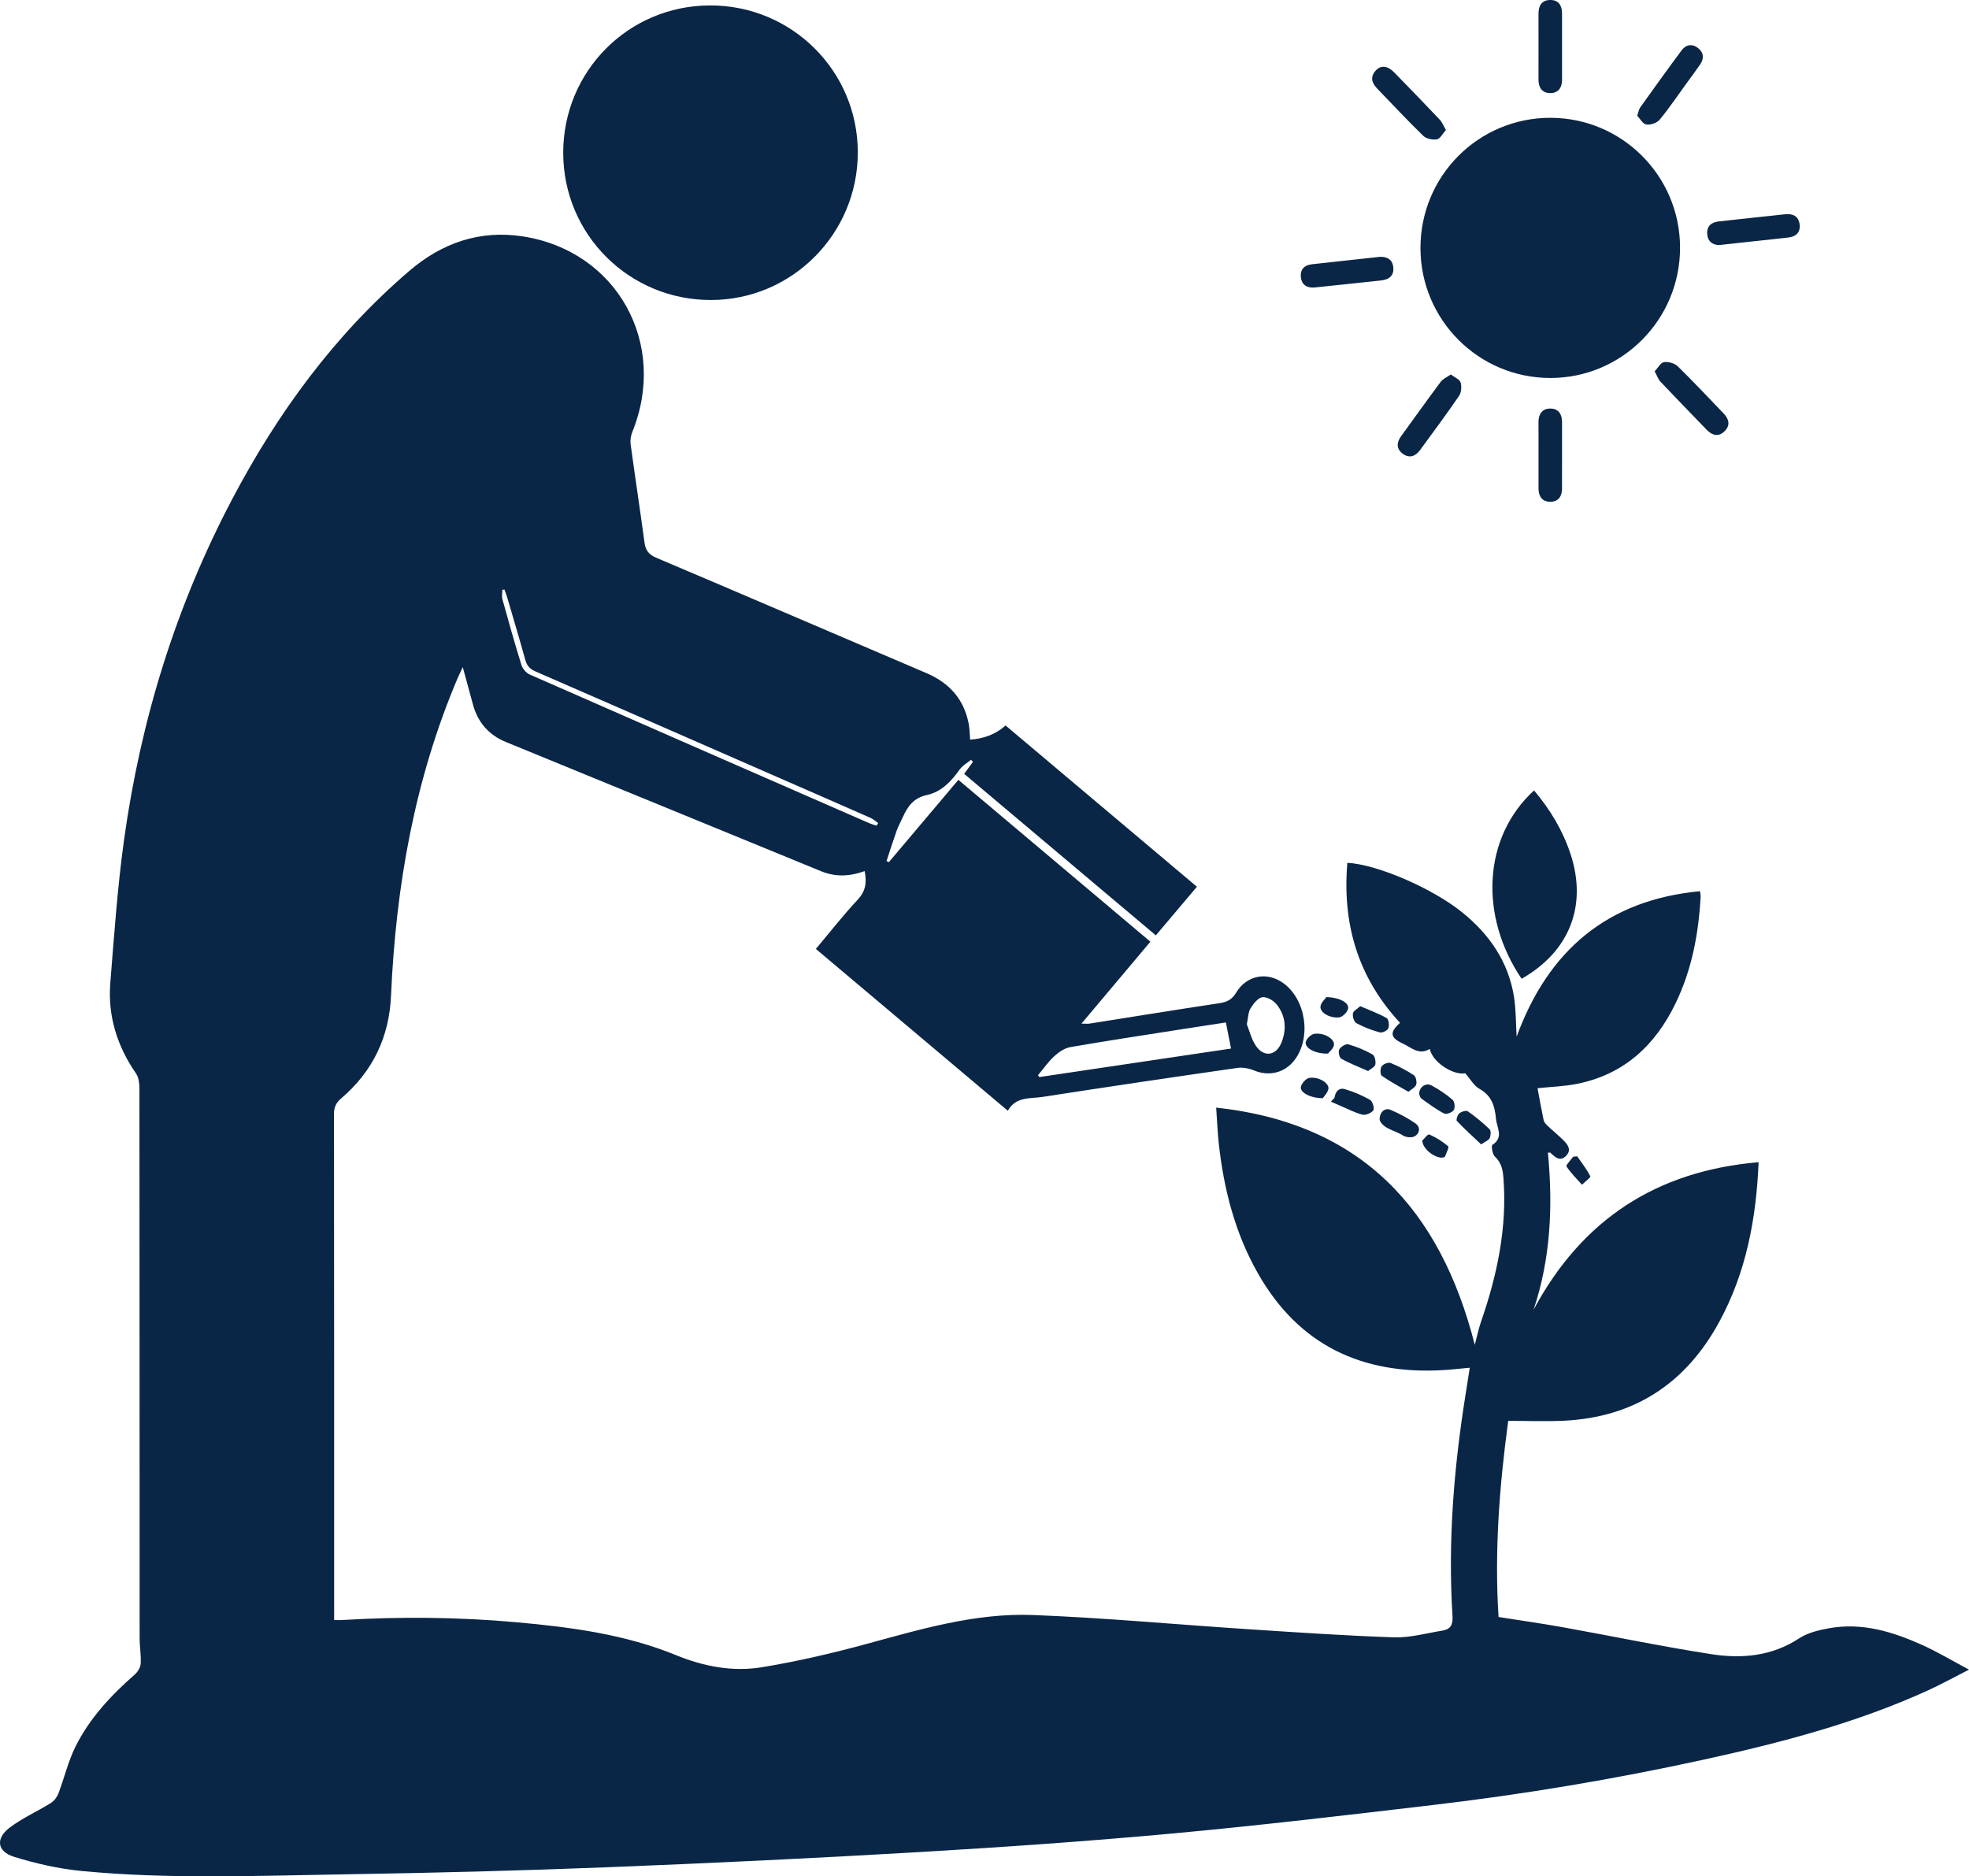
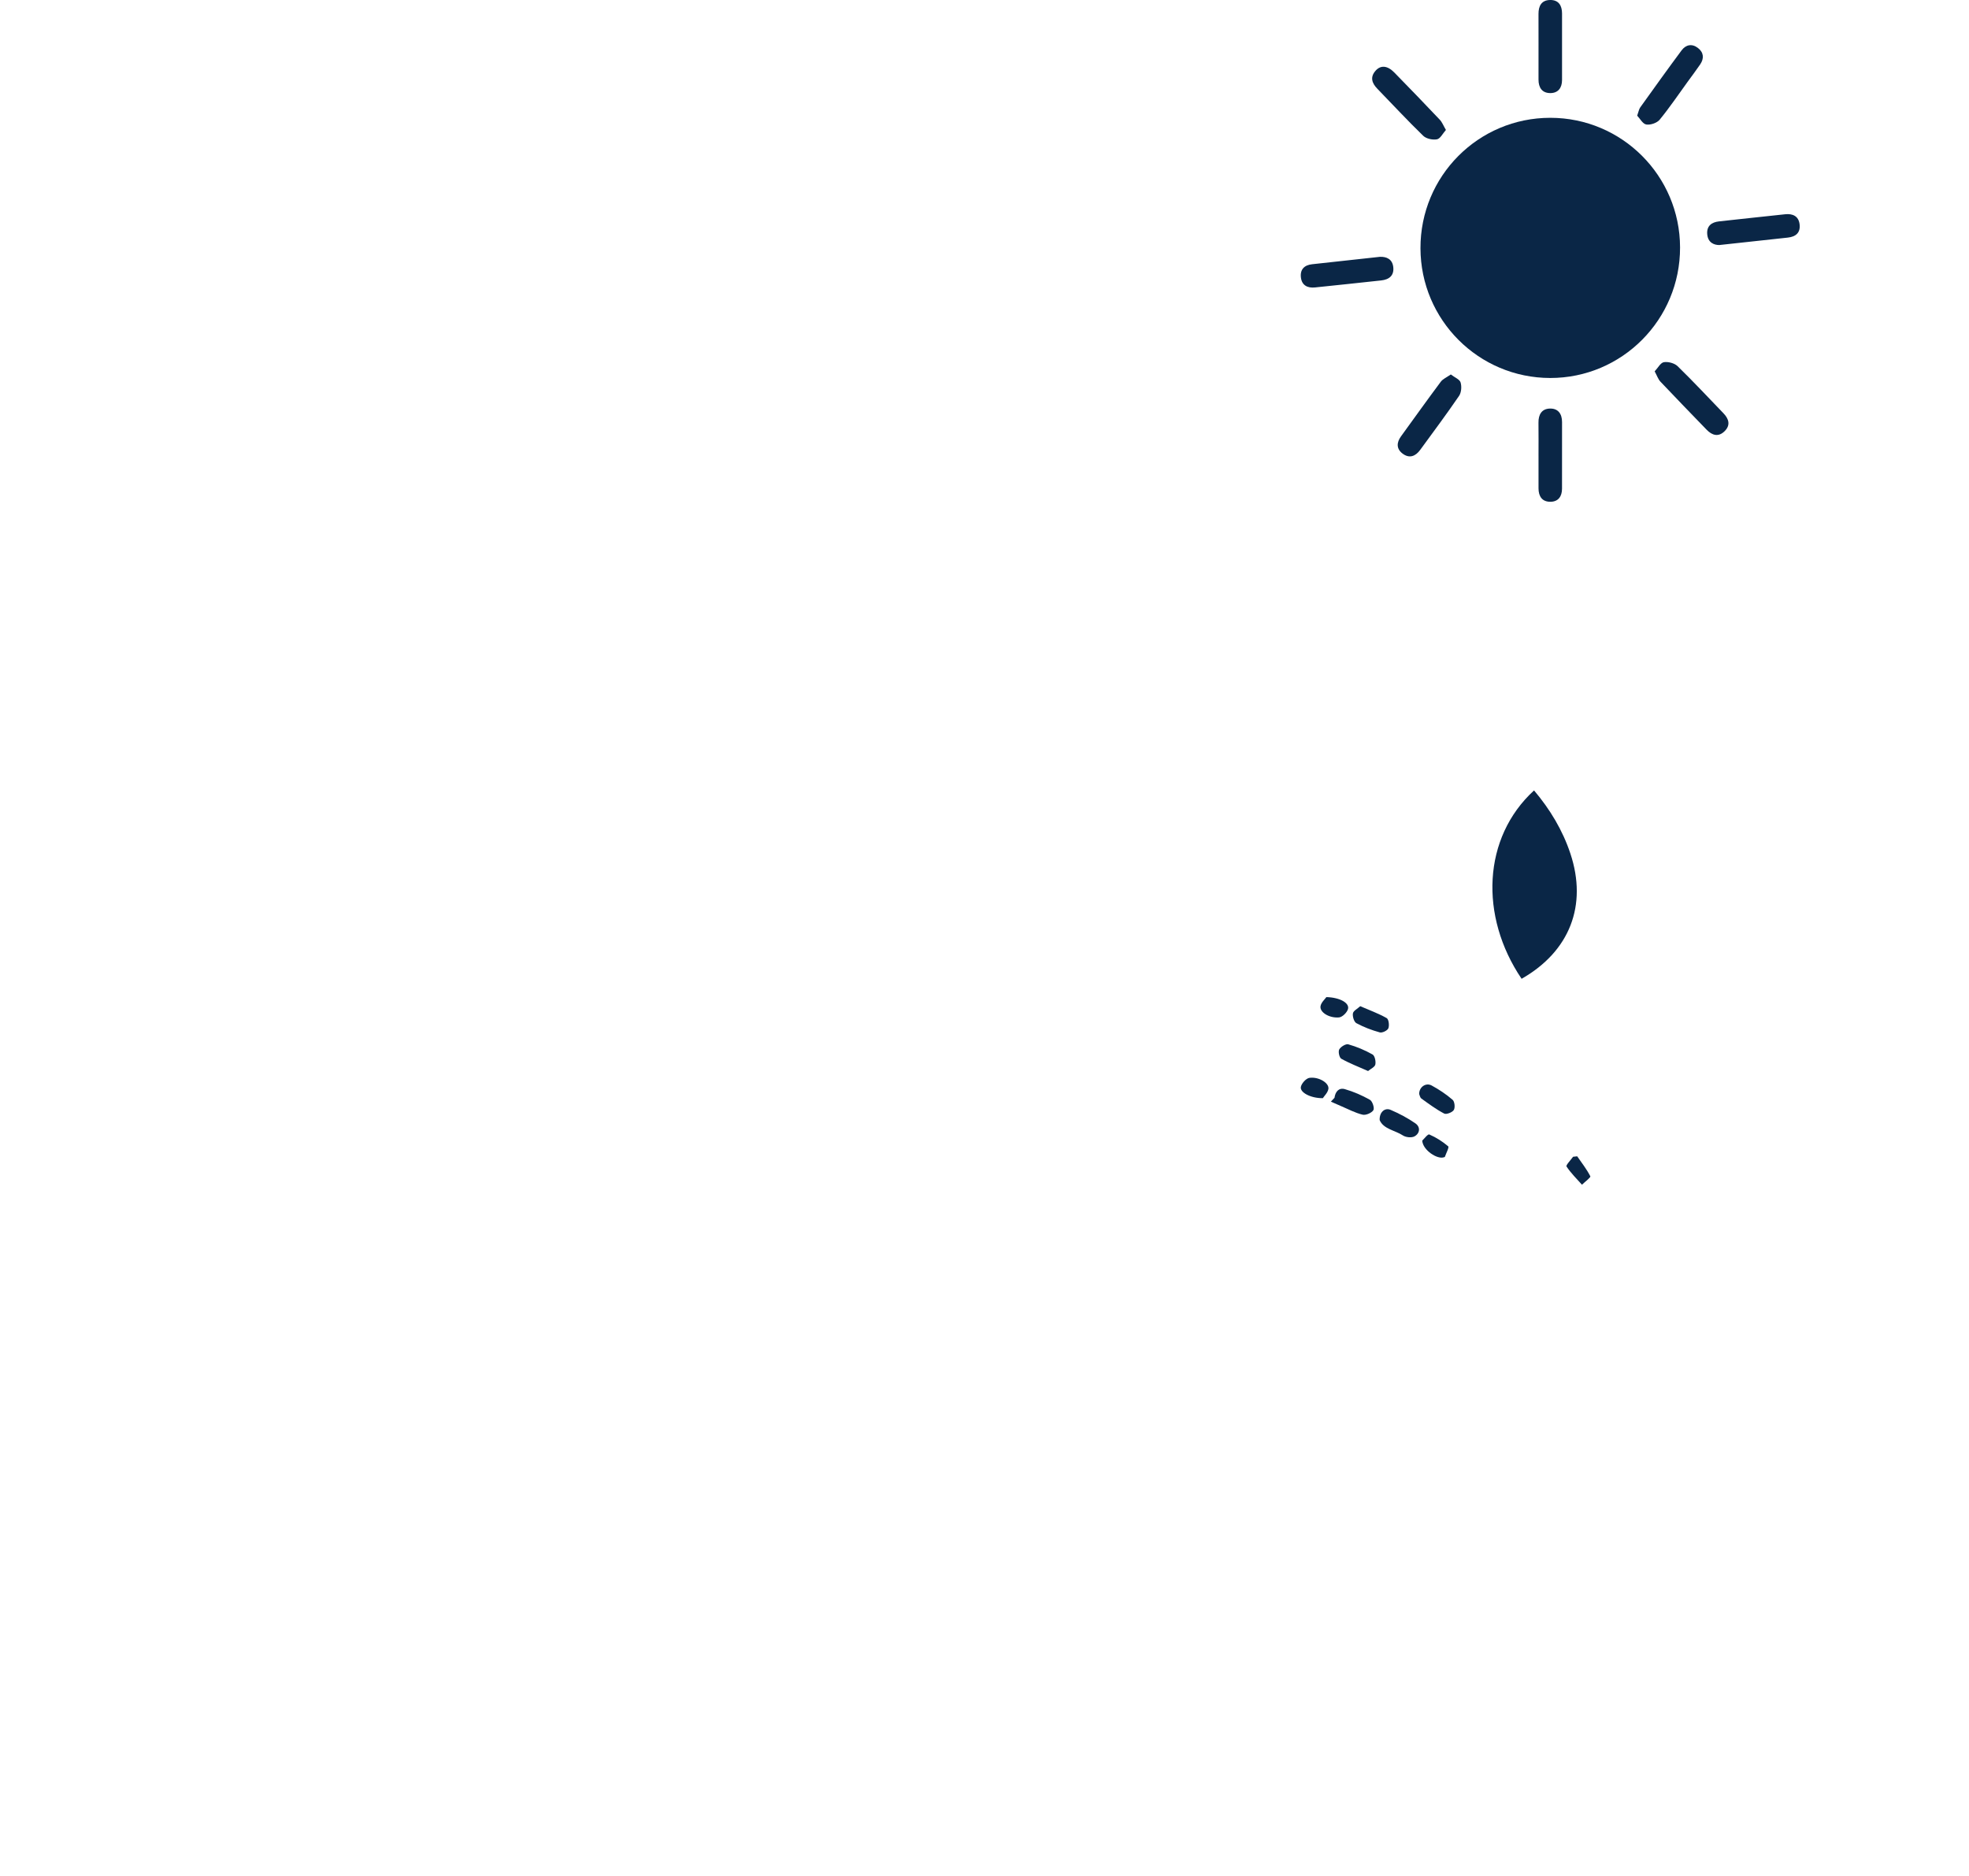
<svg xmlns="http://www.w3.org/2000/svg" id="Layer_2" viewBox="0 0 385 366.893">
  <defs>
    <style>
      .cls-1 {
        fill: #0a2646;
      }
    </style>
  </defs>
  <g id="Layer_1-2" data-name="Layer_1">
    <g>
-       <path class="cls-1" d="M89.474,132.621c-8.42,19.841-12.07,40.684-13.017,62.092-.358,8.097-3.588,14.809-9.743,20.065-1.024.875-1.411,1.738-1.409,3.078.038,32.285.03,64.57.03,96.855,0,.675,0,1.351,0,2.076.665,0,1.048.02,1.427-.003,11.441-.698,22.876-.595,34.291.432,10.639.958,21.187,2.354,31.203,6.455,5.334,2.184,11.021,3.275,16.715,2.336,6.777-1.118,13.51-2.666,20.143-4.468,10.806-2.936,21.608-6.183,32.894-5.743,13.908.542,27.786,1.842,41.681,2.748,9.625.627,19.252,1.296,28.889,1.616,3.129.104,6.298-.808,9.439-1.311,1.562-.25,2.103-1.108,1.995-2.815-.922-14.548.257-28.985,2.55-43.35.275-1.724.542-3.449.823-5.24-1.904.172-3.55.366-5.202.463-15.825.925-28.192-4.833-36.197-18.876-4.47-7.841-6.671-16.398-7.664-25.3-.257-2.303-.342-4.625-.521-7.151,28.469,3.086,43.816,19.909,50.565,46.384.457-1.712.748-3.157,1.226-4.537,3.141-9.074,5.115-18.312,4.382-28.002-.126-1.669-.374-3.055-1.677-4.27-.492-.459-.745-2.121-.491-2.285,2.298-1.491.856-3.382.705-5.102-.212-2.413-.827-4.541-3.242-5.867-1.061-.583-1.738-1.864-2.773-3.037-2.256.443-6.375-2.087-6.938-4.769-2.073,1.317-3.59-.264-5.245-1.032-2.519-1.169-2.646-2.197-.56-4.064-8.224-8.848-11.326-19.363-10.303-31.292,5.955.344,16.673,5.017,22.464,9.697,5.303,4.285,8.993,9.605,10.104,16.425.419,2.575.366,5.227.53,7.881,6.127-16.728,17.609-26.732,35.863-28.446.054.501.129.806.113,1.105-.394,7.204-1.712,14.199-4.863,20.75-3.959,8.229-10.059,13.939-19.224,15.799-2.528.513-5.146.584-7.802.866.394,2.1.757,4.168,1.19,6.222.08.381.387.76.684,1.042,1.009.958,2.092,1.84,3.085,2.813.895.877,1.787,1.933.643,3.129-1.185,1.238-2.178.285-3.085-.596-.06-.058-.225-.008-.486-.008.992,10.403.556,20.674-2.799,30.701,9.425-17.57,23.978-27.129,43.995-28.833-.46,11.18-2.469,21.636-7.717,31.265-6.542,12.005-16.597,18.617-30.345,19.285-3.549.172-7.114.026-10.895.026-1.701,12.566-2.723,25.49-1.89,38.352,4.416.7,8.524,1.278,12.603,2.011,9.671,1.739,19.298,3.757,29.005,5.26,5.943.92,11.816.417,17.154-3.087,1.692-1.111,3.888-1.635,5.93-1.997,6.433-1.14,12.419.702,18.185,3.303,2.97,1.34,5.781,3.034,9.109,4.806-3.101,1.574-5.559,2.937-8.109,4.097-13.967,6.353-28.72,10.202-43.636,13.472-17.54,3.845-35.239,6.804-53.071,8.899-16.939,1.991-33.882,4-50.863,5.564-16.478,1.518-32.997,2.67-49.518,3.638-20.353,1.192-40.722,2.167-61.094,2.971-16.989.67-33.991,1.105-50.991,1.374-17.251.273-34.525,1.012-51.743-.645-4.468-.43-8.947-1.445-13.24-2.777-3.327-1.033-3.639-3.595-.831-5.714,2.47-1.864,5.374-3.145,8.019-4.792.646-.402,1.222-1.155,1.497-1.874,1.154-3.024,1.891-6.241,3.317-9.121,2.757-5.569,6.958-10.054,11.608-14.136.58-.509,1.12-1.383,1.164-2.119.099-1.644-.206-3.307-.207-4.963-.015-35.865-.007-71.73-.04-107.595-.001-.962-.152-2.103-.672-2.858-3.689-5.354-5.545-11.243-5.022-17.714.755-9.356,1.402-18.74,2.694-28.028,3.245-23.33,10.101-45.581,21.093-66.47,8.915-16.942,20.052-32.184,34.681-44.72,6.438-5.517,13.845-8.031,22.189-6.742,18.425,2.846,28.439,20.949,21.405,38.254-.296.728-.427,1.624-.322,2.399.868,6.392,1.843,12.769,2.704,19.161.206,1.532.784,2.378,2.307,3.022,17.628,7.464,35.207,15.043,52.815,22.552,4.513,1.925,7.39,5.134,8.291,9.997.183.988.181,2.01.264,3.013q4.149-.271,6.925-2.768c12.423,10.469,24.863,20.952,37.42,31.534-2.737,3.24-5.351,6.334-8.033,9.508-12.599-10.617-25.007-21.073-37.479-31.582.603-.818,1.161-1.574,1.718-2.33l-.367-.425c-.755.629-1.686,1.135-2.233,1.911-1.636,2.321-3.612,4.381-6.357,4.969-2.665.57-3.814,2.247-4.779,4.39-.393.872-.866,1.715-1.185,2.613-.699,1.963-1.324,3.952-1.979,5.93.156.065.313.131.469.196,4.512-5.343,9.023-10.687,13.581-16.084,12.626,10.643,25.07,21.133,37.547,31.65-4.536,5.391-8.922,10.604-13.479,16.019.758,0,1.195.057,1.612-.009,8.453-1.331,16.897-2.713,25.359-3.983,1.5-.225,2.456-.7,3.285-2.081,2.069-3.446,6.123-4.132,9.28-1.798,4.394,3.248,5.442,10.677,2.119,15.007-1.928,2.512-5.008,3.225-7.898,2.025-.993-.412-2.213-.652-3.262-.501-12.705,1.827-25.404,3.701-38.089,5.67-2.41.374-5.242-.112-6.801,2.708-12.578-10.604-25.024-21.096-37.538-31.646,2.793-3.318,5.351-6.601,8.184-9.627,1.6-1.709,1.782-3.449,1.362-5.594-2.895,1.057-5.692,1.188-8.498.037-20.547-8.428-41.099-16.844-61.645-25.273-3.353-1.375-5.506-3.832-6.452-7.34-.628-2.329-1.268-4.654-1.991-7.303-.432.927-.742,1.543-1.011,2.177ZM240.705,205.033c-.336-1.704-.649-3.289-1.008-5.106-3.142.484-6.204.948-9.263,1.429-7.053,1.109-14.114,2.171-21.148,3.396-1.125.196-2.27.974-3.14,1.772-1.195,1.096-2.136,2.469-3.187,3.723l.272.358c12.409-1.845,24.817-3.69,37.474-5.572ZM98.238,117.181c1.193,4.3,2.397,8.599,3.723,12.86.226.725.923,1.547,1.611,1.849,22.118,9.73,44.262,19.403,66.405,29.079.448.196.926.32,1.39.477.117-.163.234-.326.351-.489-.495-.346-.949-.786-1.491-1.025-6.709-2.958-13.432-5.886-20.149-8.824-15.129-6.617-30.251-13.251-45.399-19.825-1.126-.489-1.665-1.148-1.981-2.293-1.136-4.117-2.367-8.208-3.569-12.307-.139-.474-.326-.935-.491-1.402-.14.015-.281.03-.421.045,0,.62-.138,1.279.022,1.855ZM245.601,204.55c1.564,2.265,3.954,1.877,4.976-.71,1.025-2.595.819-5.202-.927-7.409-.621-.785-1.95-1.567-2.822-1.439-.876.128-1.747,1.289-2.317,2.189-.444.701-.422,1.697-.719,3.085.49,1.209.877,2.934,1.808,4.284Z" />
-       <path class="cls-1" d="M110.127,29.911c.024,15.983,12.929,28.801,28.947,28.753,15.832-.047,28.667-12.984,28.653-28.881-.014-15.951-12.97-28.796-28.973-28.723-15.92.072-28.651,12.903-28.627,28.851Z" />
      <path class="cls-1" d="M328.503,48.378c-.033-14.008-11.379-25.342-25.37-25.343-14.077-.001-25.427,11.408-25.387,25.518.04,14.012,11.38,25.346,25.371,25.357,14.047.011,25.42-11.427,25.386-25.532Z" />
      <path class="cls-1" d="M297.519,191.391c9.412-5.361,12.907-14.362,9.54-24.486-1.528-4.593-3.987-8.655-7.107-12.348-10.065,9.225-10.709,24.6-2.433,36.833Z" />
      <path class="cls-1" d="M282.721,25.409c-.491-.837-.738-1.513-1.192-1.993-2.942-3.109-5.914-6.191-8.909-9.249-1.331-1.359-2.651-1.472-3.649-.344-1.125,1.271-.719,2.438.35,3.54,2.981,3.073,5.893,6.215,8.965,9.193.596.578,1.849.846,2.689.685.651-.125,1.131-1.144,1.746-1.831Z" />
      <path class="cls-1" d="M300.828,9.049c0,2.171.009,4.342-.002,6.512-.008,1.597.732,2.661,2.347,2.642,1.504-.018,2.251-1.045,2.253-2.551.005-4.342.007-8.683,0-13.025-.003-1.565-.685-2.662-2.351-2.627-1.67.035-2.262,1.173-2.251,2.728.015,2.107.004,4.214.004,6.321Z" />
      <path class="cls-1" d="M283.678,73.221c-.793.56-1.543.865-1.958,1.42-2.633,3.526-5.19,7.109-7.775,10.671-.882,1.215-.937,2.436.292,3.375,1.322,1.011,2.527.552,3.451-.712,2.559-3.502,5.155-6.98,7.601-10.56.454-.664.542-1.842.302-2.632-.184-.606-1.149-.976-1.913-1.563Z" />
      <path class="cls-1" d="M300.828,89.159c0,2.108-0,4.216 0,6.324 0,1.581.713,2.658,2.354,2.632,1.53-.024,2.238-1.067,2.241-2.558.009-4.343.003-8.687.005-13.031.001-1.591-.757-2.675-2.363-2.637-1.613.038-2.267,1.177-2.245,2.754.03,2.171.007,4.343.007,6.515Z" />
      <path class="cls-1" d="M336.175,47.913c4.778-.52,9.09-.994,13.403-1.455,1.602-.171,2.514-1.005,2.293-2.647-.211-1.565-1.357-2.068-2.803-1.917-4.314.449-8.625.933-12.938,1.395-1.491.16-2.431.911-2.318,2.465.123,1.686,1.322,2.161,2.363,2.16Z" />
      <path class="cls-1" d="M323.537,72.612c.462.846.679,1.541,1.129,2.017,2.981,3.157,6.011,6.269,9.028,9.393,1.082,1.12,2.311,1.479,3.513.299,1.203-1.181.847-2.408-.231-3.524-2.973-3.077-5.889-6.213-8.954-9.195-.609-.592-1.832-.915-2.681-.782-.653.102-1.163,1.115-1.803,1.793Z" />
-       <path class="cls-1" d="M320.118,22.613c.543.566,1.089,1.622,1.785,1.732.821.13,2.086-.298,2.61-.936,1.941-2.364,3.656-4.913,5.456-7.393.825-1.137,1.675-2.256,2.465-3.416.801-1.177.707-2.339-.434-3.219-1.161-.896-2.361-.658-3.197.467-2.742,3.688-5.417,7.424-8.093,11.161-.245.342-.307.814-.59,1.604Z" />
+       <path class="cls-1" d="M320.118,22.613c.543.566,1.089,1.622,1.785,1.732.821.13,2.086-.298,2.61-.936,1.941-2.364,3.656-4.913,5.456-7.393.825-1.137,1.675-2.256,2.465-3.416.801-1.177.707-2.339-.434-3.219-1.161-.896-2.361-.658-3.197.467-2.742,3.688-5.417,7.424-8.093,11.161-.245.342-.307.814-.59,1.604" />
      <path class="cls-1" d="M269.83,50.217c-4.535.495-8.911.969-13.285,1.453-1.52.168-2.355,1.024-2.18,2.564.18,1.579,1.302,2.119,2.752,1.973,4.315-.433,8.626-.913,12.939-1.371,1.569-.167,2.554-.952,2.371-2.606-.173-1.565-1.309-2.055-2.597-2.013Z" />
      <path class="cls-1" d="M269.767,219.022c.753,1.766,2.977,1.977,4.559,3.007.575.374,1.7.484,2.266.166,1.062-.598,1.18-1.826.162-2.535-1.502-1.046-3.158-1.915-4.843-2.641-1.138-.49-2.218.457-2.144,2.004Z" />
      <path class="cls-1" d="M260.228,215.413c.647.285,1.291.577,1.942.852,1.41.595,2.785,1.343,4.254,1.696.634.152,1.755-.33,2.111-.877.257-.395-.174-1.744-.665-2.024-1.537-.877-3.206-1.598-4.907-2.09-1.178-.341-1.872.506-2.027,1.687-.236.252-.472.504-.708.756Z" />
      <path class="cls-1" d="M267.501,209.426c.505-.424,1.307-.772,1.417-1.272.134-.611-.103-1.718-.543-1.966-1.485-.84-3.097-1.514-4.737-1.983-.488-.139-1.478.466-1.774.992-.24.425.012,1.606.399,1.824,1.597.898,3.328,1.557,5.24,2.406Z" />
      <path class="cls-1" d="M277.494,213.924c.1.218.164.691.43.882,1.446,1.04,2.888,2.118,4.458,2.937.426.222,1.586-.227,1.879-.697.289-.464.167-1.647-.229-1.989-1.244-1.077-2.645-2.013-4.096-2.8-1.142-.62-2.464.302-2.443,1.669Z" />
-       <path class="cls-1" d="M275.384,213.486c.601-.518,1.36-.867,1.523-1.399.166-.539-.049-1.571-.458-1.843-1.423-.945-2.964-1.752-4.549-2.391-.451-.182-1.448.22-1.751.659-.298.432-.288,1.617.03,1.841,1.598,1.125,3.342,2.042,5.205,3.133Z" />
-       <path class="cls-1" d="M289.614,223.773c.827-.58,1.476-.803,1.666-1.229.22-.496.288-1.43-.014-1.723-1.32-1.279-2.75-2.463-4.256-3.516-.329-.23-1.264.062-1.68.406-.352.29-.654,1.285-.466,1.482,1.494,1.573,3.11,3.029,4.751,4.58Z" />
      <path class="cls-1" d="M265.969,196.749c-.557.513-1.349.9-1.432,1.404-.1.608.213,1.664.678,1.915,1.437.778,3.003,1.372,4.582,1.805.478.131,1.494-.362,1.67-.806.223-.56.069-1.765-.323-1.988-1.579-.897-3.312-1.523-5.175-2.331Z" />
      <path class="cls-1" d="M307.583,226.19c-.457.652-1.444,1.651-1.282,1.899.847,1.294,1.985,2.397,3.022,3.567.577-.565,1.745-1.428,1.635-1.645-.699-1.383-1.68-2.623-2.568-3.91-.269.03-.538.059-.807.089Z" />
      <path class="cls-1" d="M278.093,223.032c.097,1.861,2.977,3.742,4.253,3.252.059-.023.157-.034.17-.074.246-.709.869-1.875.655-2.058-1.103-.943-2.373-1.745-3.704-2.322-.278-.121-1.057.912-1.374,1.202Z" />
      <path class="cls-1" d="M259.349,194.97c-.274.397-1.011,1.025-1.145,1.763-.212,1.163,1.653,2.387,3.624,2.208.657-.059,1.59-.987,1.756-1.673.278-1.153-1.573-2.223-4.234-2.299Z" />
-       <path class="cls-1" d="M259.66,206.014c.268-.353,1.013-.922,1.157-1.617.248-1.196-1.845-2.513-3.796-2.249-.649.088-1.535.919-1.697,1.564-.294,1.175,1.819,2.384,4.335,2.302Z" />
      <path class="cls-1" d="M258.653,214.734c.265-.417.976-1.075,1.091-1.823.173-1.125-1.843-2.392-3.691-2.153-.654.085-1.533,1.048-1.691,1.75-.242,1.076,1.852,2.242,4.291,2.227Z" />
    </g>
  </g>
</svg>